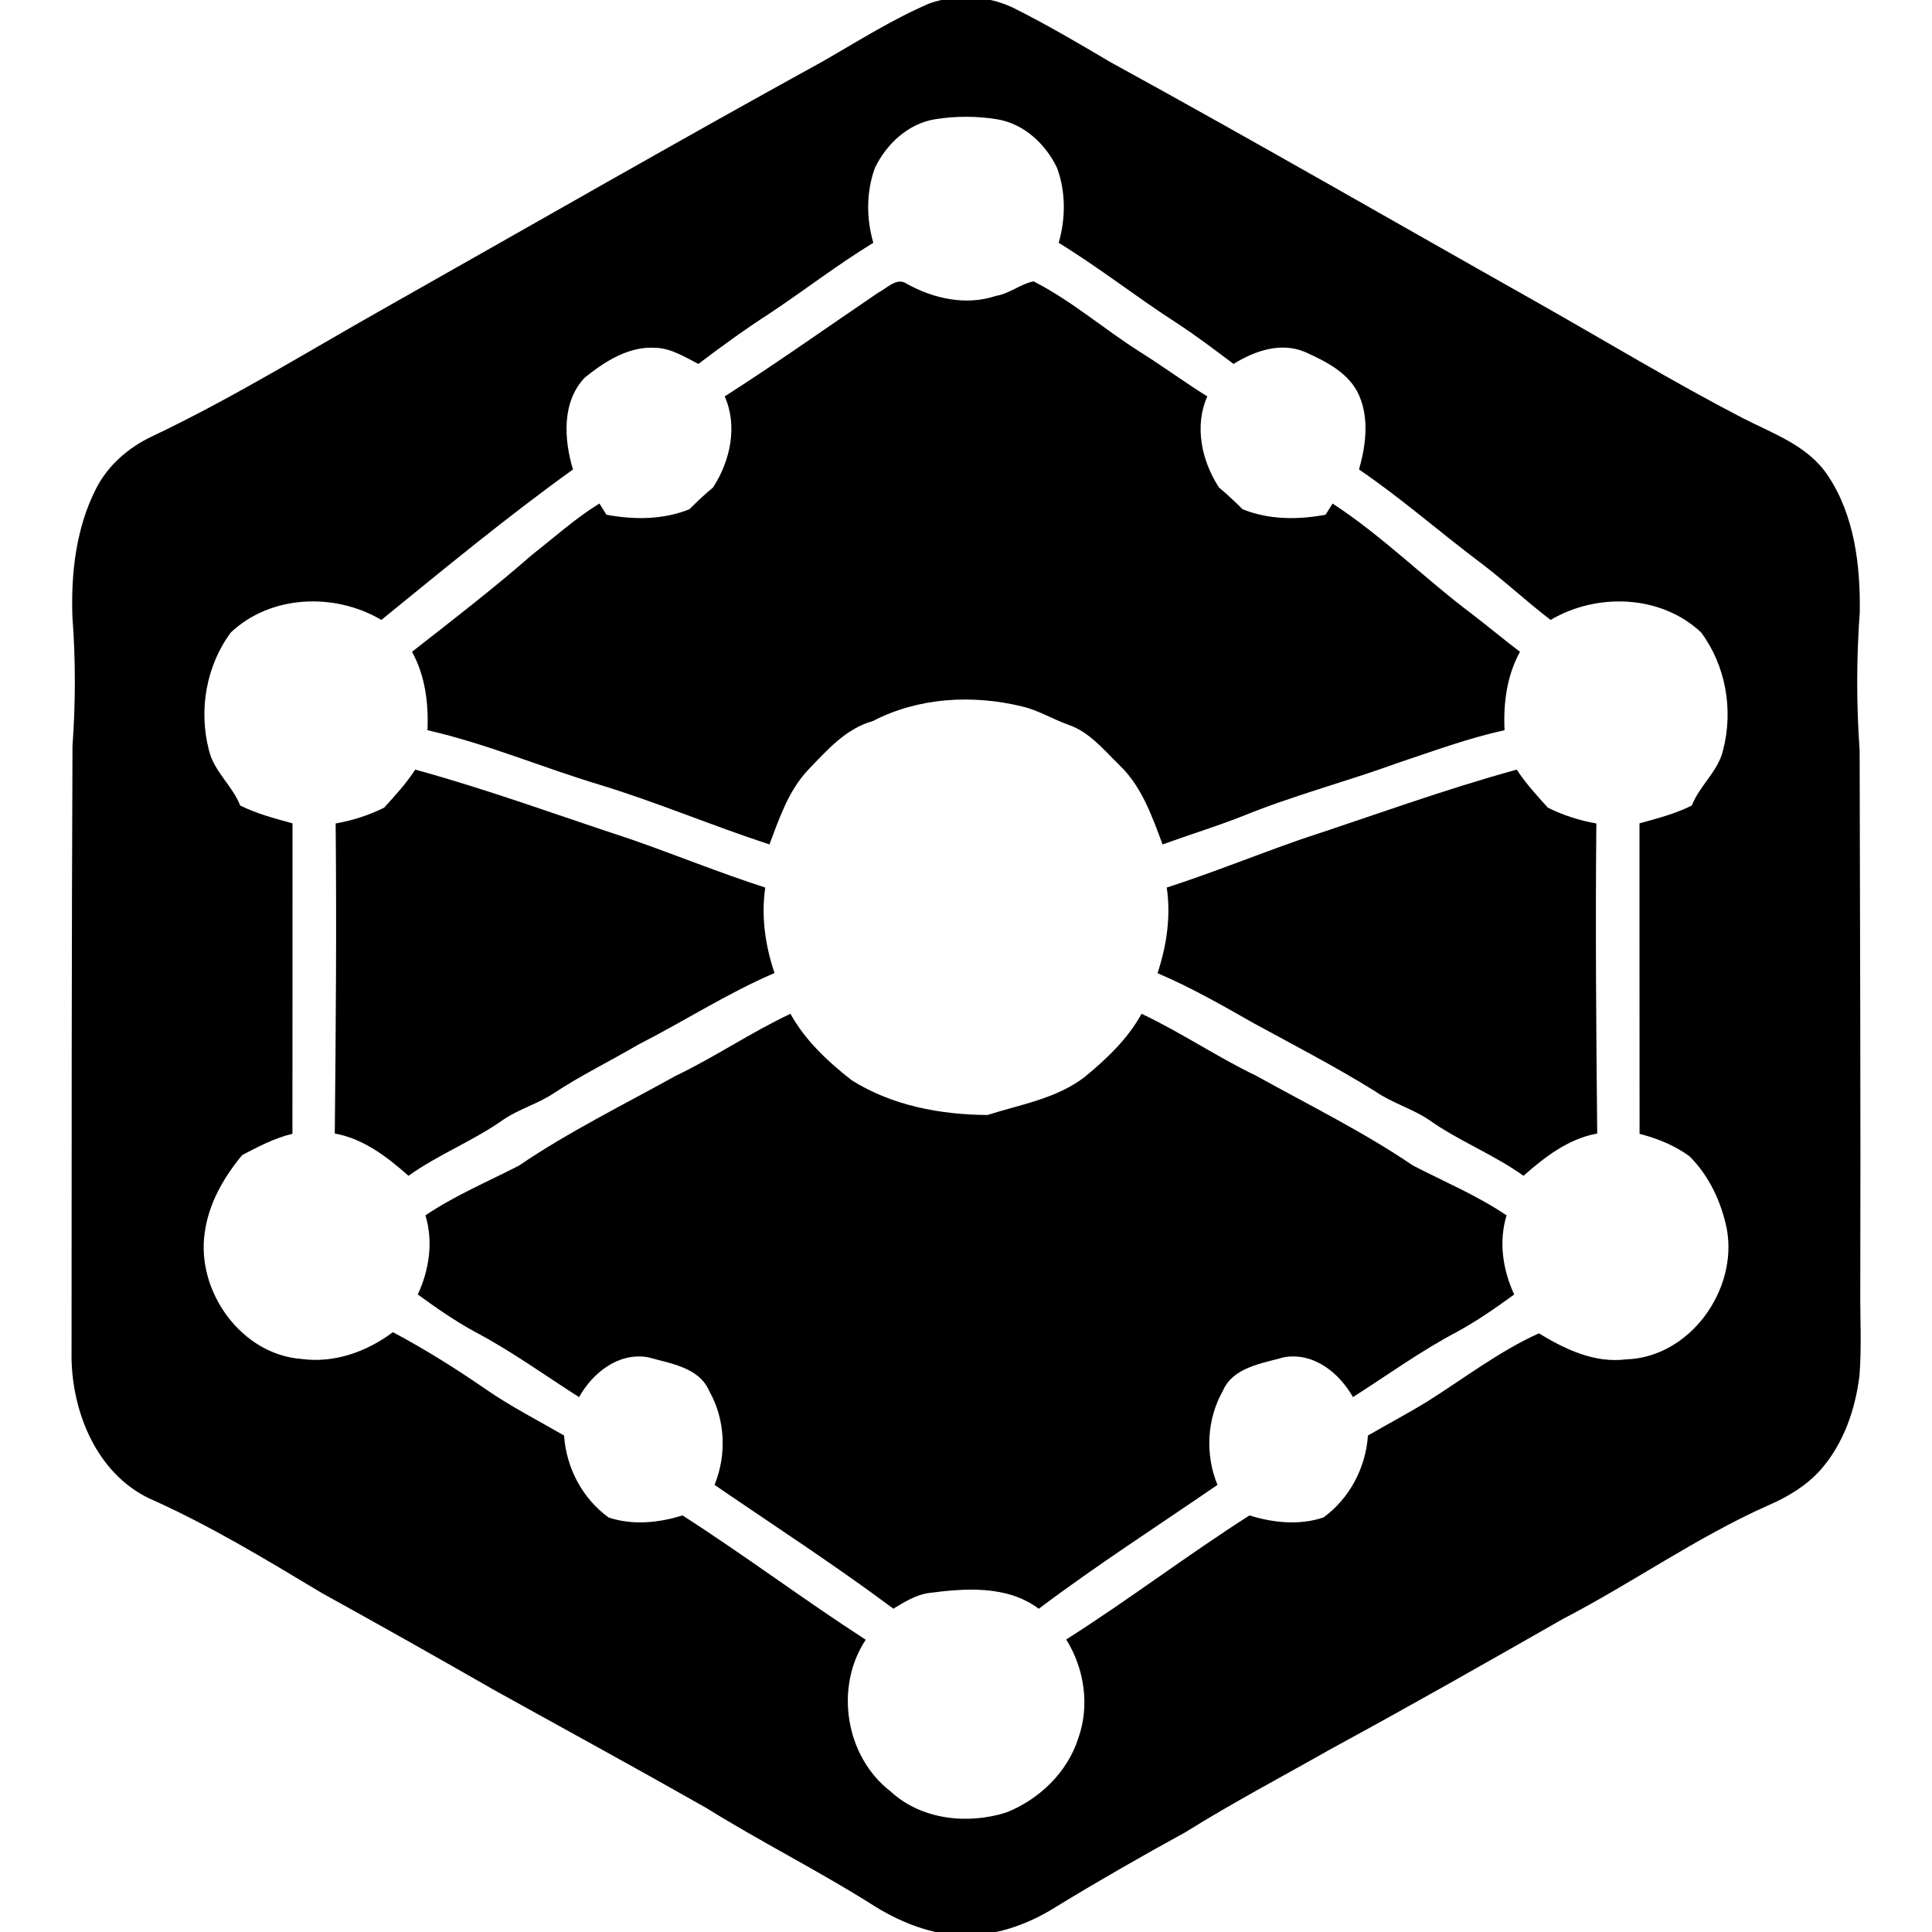
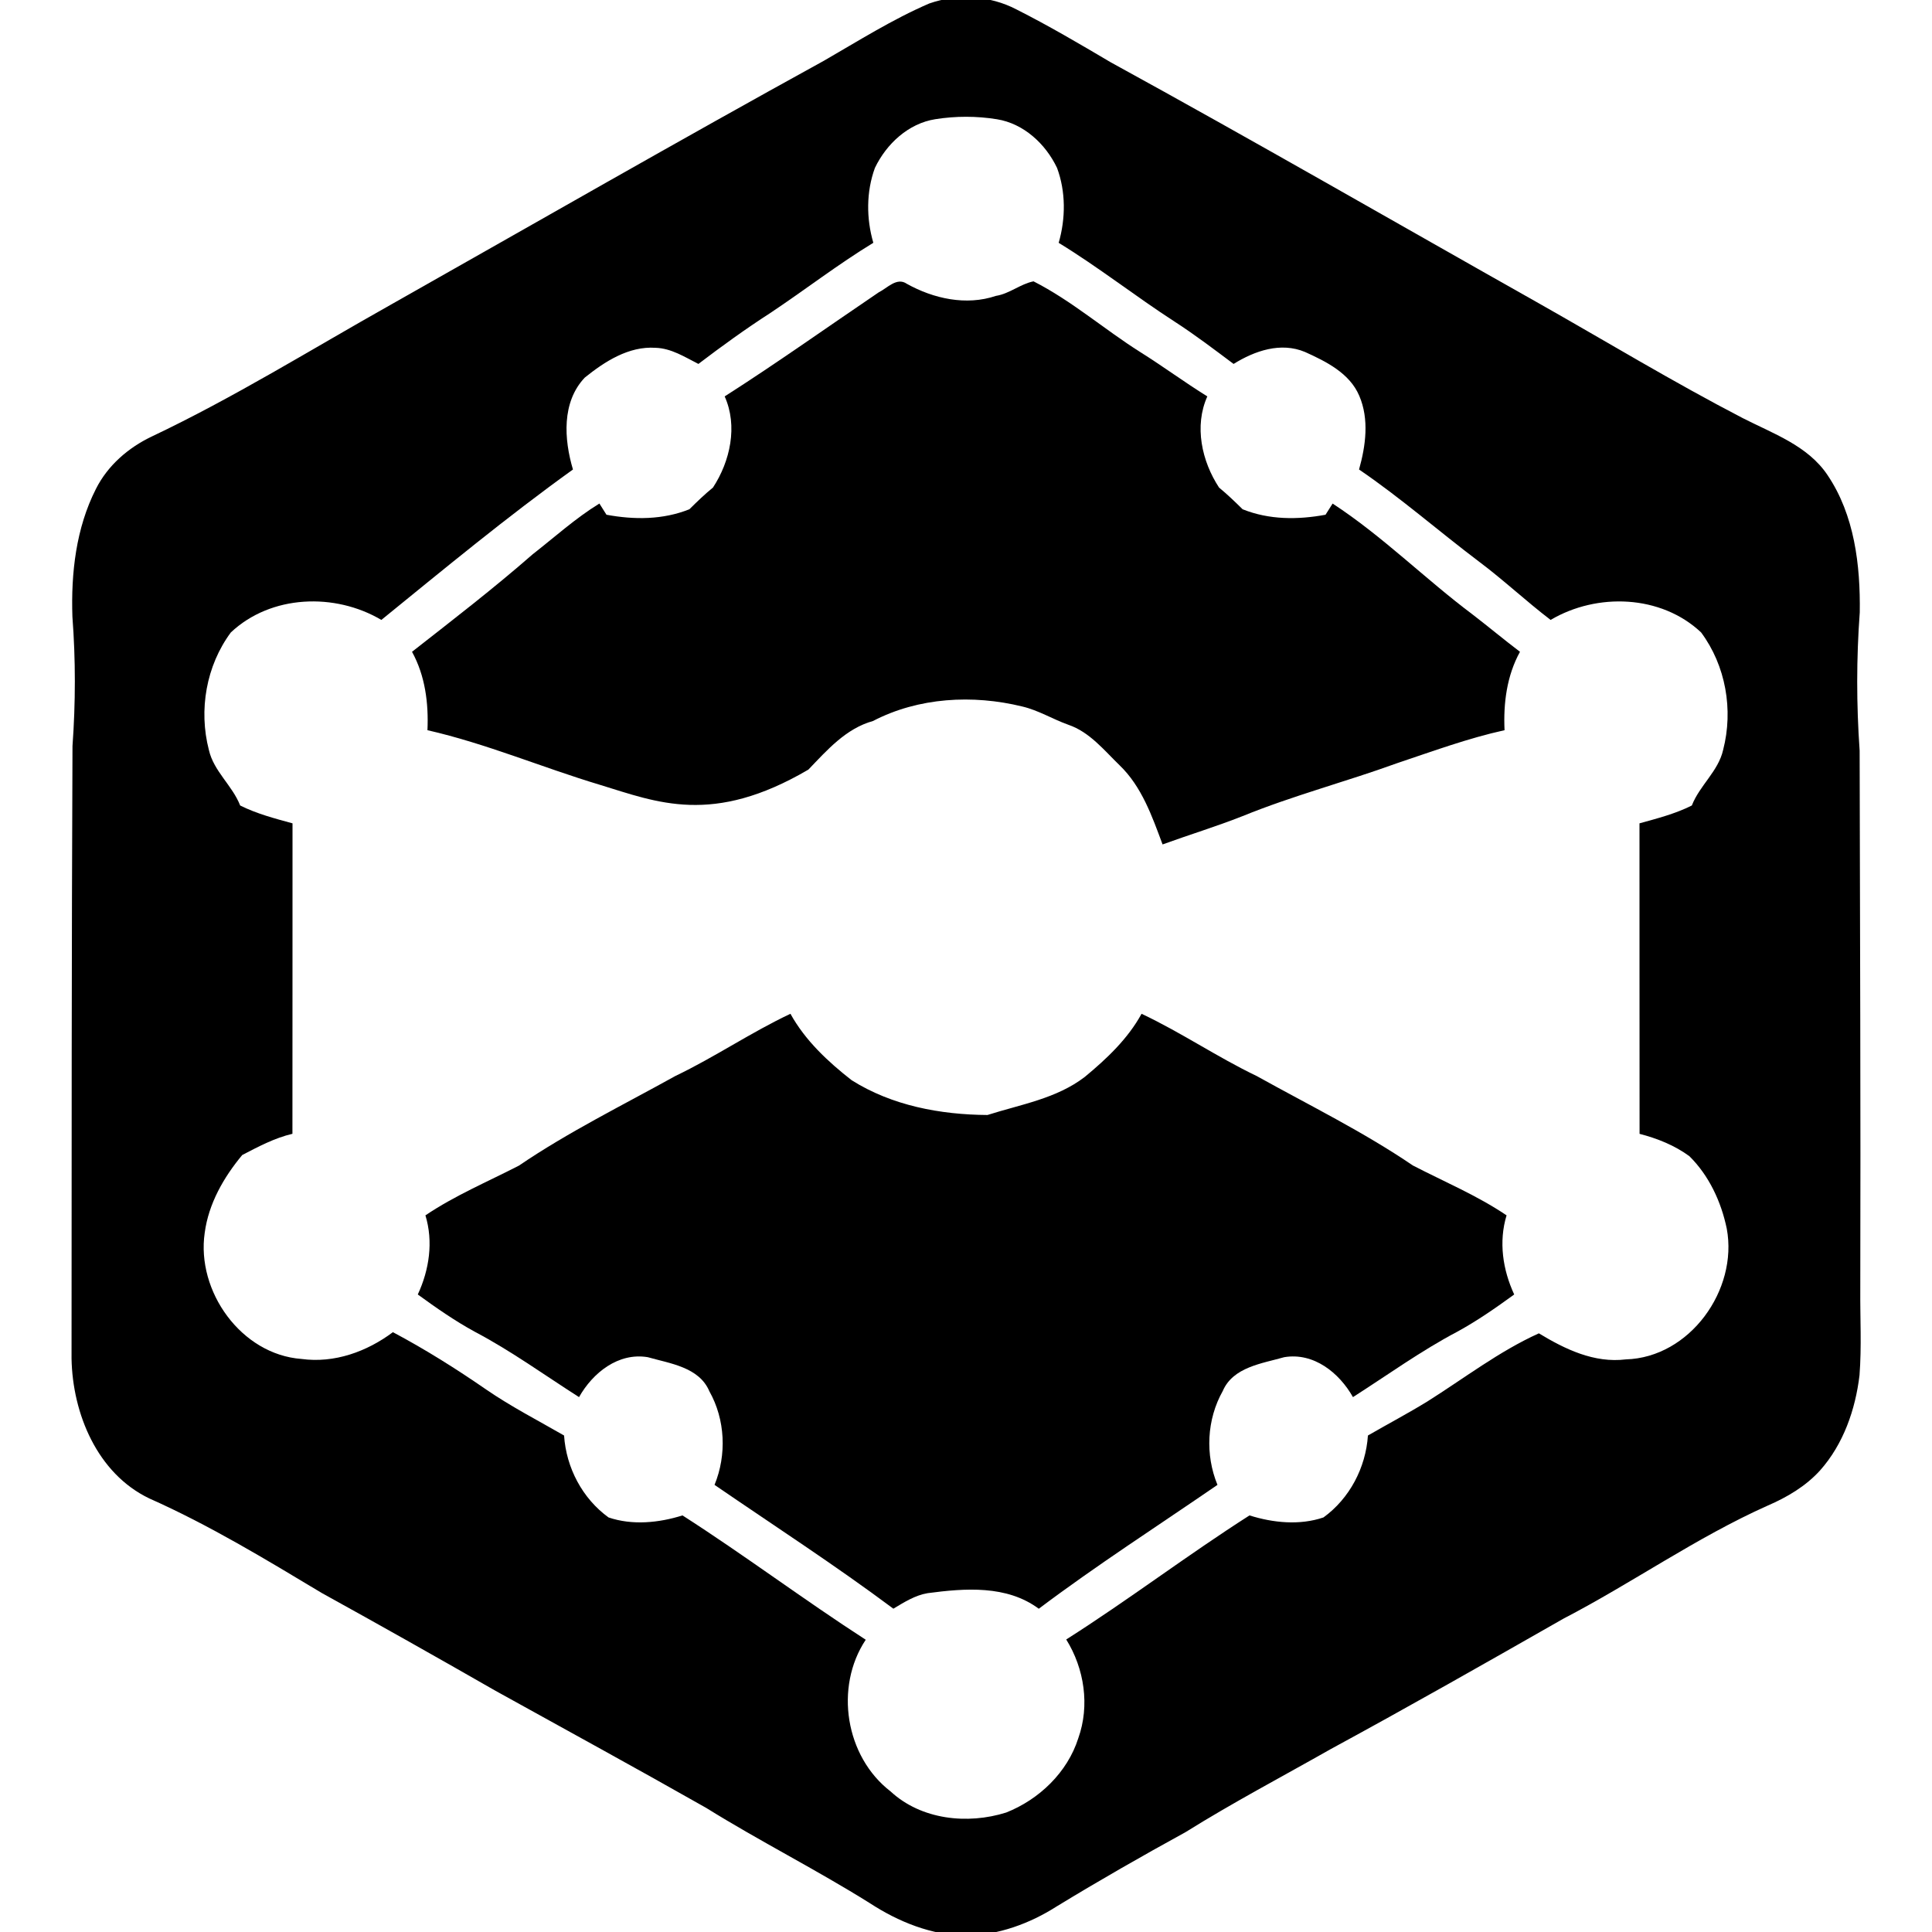
<svg xmlns="http://www.w3.org/2000/svg" width="64px" height="64px" viewBox="304 288 416 448" version="1.1">
  <g id="#000000ff">
    <path fill="#000000" opacity="1.00" d=" M 503.47 288.81 C 510.02 286.51 517.54 286.96 523.71 290.19 C 531.16 293.95 538.36 298.19 545.55 302.44 C 578.81 320.67 611.67 339.64 644.72 358.27 C 660.49 367.19 676.00 376.59 692.09 384.94 C 699.09 388.53 707.19 391.31 711.77 398.16 C 718.03 407.42 719.41 419.07 719.25 430.00 C 718.46 440.67 718.47 451.39 719.22 462.06 C 719.30 503.71 719.48 545.36 719.37 587.01 C 719.32 593.63 719.70 600.28 719.19 606.90 C 718.24 614.87 715.45 622.89 710.05 628.96 C 706.74 632.62 702.41 635.18 697.91 637.12 C 681.38 644.50 666.55 655.03 650.52 663.35 C 632.61 673.57 614.69 683.75 596.57 693.59 C 585.32 699.97 573.87 706.00 562.90 712.85 C 552.84 718.37 542.88 724.06 533.09 730.03 C 526.81 734.05 519.51 736.71 512.02 736.85 C 504.01 736.75 496.34 733.64 489.71 729.32 C 477.29 721.54 464.18 714.95 451.75 707.22 C 435.56 698.03 419.22 689.11 402.94 680.09 C 389.56 672.43 376.13 664.85 362.63 657.40 C 349.58 649.57 336.54 641.65 322.61 635.46 C 310.55 629.68 304.82 615.79 304.59 603.03 C 304.61 555.69 304.60 508.34 304.81 461.00 C 305.53 451.02 305.55 440.98 304.79 431.01 C 304.45 420.92 305.62 410.46 310.25 401.36 C 312.98 395.94 317.73 391.83 323.15 389.24 C 342.25 380.19 360.21 369.00 378.61 358.66 C 412.05 339.76 445.36 320.62 479.01 302.11 C 487.05 297.48 494.94 292.49 503.47 288.81 M 504.89 315.64 C 498.63 316.62 493.55 321.37 490.88 326.93 C 488.85 332.47 488.87 338.67 490.51 344.30 C 482.28 349.32 474.64 355.23 466.62 360.58 C 460.89 364.27 455.37 368.27 449.95 372.39 C 446.79 370.79 443.64 368.75 439.99 368.65 C 433.78 368.24 428.23 371.83 423.60 375.56 C 418.21 381.24 418.78 389.89 420.86 396.87 C 405.57 407.85 391.04 419.88 376.43 431.75 C 365.68 425.39 350.84 425.89 341.53 434.65 C 335.81 442.37 334.03 452.64 336.44 461.92 C 337.57 466.86 341.87 470.13 343.69 474.78 C 347.53 476.70 351.70 477.79 355.83 478.92 C 355.80 502.91 355.85 526.91 355.81 550.91 C 351.67 551.88 347.91 553.89 344.17 555.83 C 339.87 561.00 336.37 567.10 335.47 573.87 C 333.49 587.41 343.92 602.09 357.91 603.12 C 365.53 604.16 373.07 601.43 379.11 596.91 C 386.60 600.89 393.79 605.41 400.77 610.23 C 406.53 614.19 412.75 617.38 418.80 620.87 C 419.29 628.34 423.05 635.48 429.11 639.87 C 434.61 641.74 440.78 641.13 446.26 639.40 C 460.67 648.64 474.37 658.94 488.75 668.23 C 481.44 679.23 484.03 695.34 494.51 703.40 C 501.61 709.98 512.34 711.12 521.31 708.30 C 528.95 705.28 535.53 698.99 538.04 691.06 C 540.74 683.50 539.45 674.93 535.24 668.17 C 549.68 659.00 563.31 648.61 577.74 639.40 C 583.22 641.13 589.39 641.74 594.89 639.87 C 600.95 635.48 604.70 628.33 605.20 620.87 C 609.77 618.23 614.45 615.76 618.95 613.00 C 627.50 607.62 635.61 601.35 644.84 597.18 C 650.92 600.86 657.66 604.13 665.02 603.22 C 679.83 602.79 691.06 587.10 688.41 572.91 C 687.12 566.68 684.30 560.60 679.74 556.10 C 676.31 553.58 672.28 551.98 668.19 550.92 C 668.15 526.92 668.20 502.92 668.17 478.92 C 672.29 477.78 676.47 476.71 680.31 474.78 C 682.12 470.12 686.45 466.85 687.57 461.88 C 689.97 452.61 688.18 442.35 682.46 434.65 C 673.15 425.89 658.32 425.40 647.56 431.75 C 641.87 427.40 636.65 422.49 630.92 418.20 C 621.60 411.17 612.80 403.44 603.14 396.87 C 604.69 391.37 605.52 385.21 603.20 379.80 C 600.98 374.54 595.53 371.84 590.62 369.62 C 584.98 367.25 578.95 369.35 574.05 372.39 C 569.57 369.04 565.12 365.65 560.42 362.61 C 551.30 356.72 542.76 349.97 533.49 344.31 C 535.12 338.67 535.16 332.46 533.11 326.93 C 530.46 321.37 525.39 316.65 519.16 315.65 C 514.46 314.89 509.59 314.89 504.89 315.64 Z" />
-     <path fill="#000000" opacity="1.00" d=" M 491.76 355.79 C 493.75 354.81 495.96 352.20 498.28 353.81 C 504.47 357.26 512.05 358.94 518.94 356.61 C 522.08 356.12 524.62 353.84 527.66 353.24 C 536.49 357.73 544.03 364.35 552.39 369.63 C 557.66 372.93 562.67 376.64 567.96 379.92 C 564.87 386.79 566.67 394.96 570.68 401.06 C 572.59 402.63 574.38 404.35 576.14 406.09 C 582.30 408.56 588.92 408.55 595.37 407.36 C 595.78 406.71 596.60 405.42 597.01 404.77 C 608.60 412.33 618.42 422.21 629.47 430.49 C 633.16 433.33 636.74 436.32 640.46 439.14 C 637.40 444.69 636.59 451.06 636.88 457.32 C 628.40 459.19 620.24 462.20 612.02 464.95 C 600.13 469.27 587.85 472.47 576.12 477.25 C 570.02 479.66 563.74 481.57 557.58 483.81 C 555.15 477.29 552.75 470.38 547.60 465.44 C 543.98 461.93 540.66 457.74 535.73 456.06 C 532.11 454.77 528.79 452.70 525.03 451.82 C 513.58 449.02 500.99 449.70 490.43 455.19 C 484.15 456.93 479.79 461.94 475.45 466.46 C 470.87 471.27 468.72 477.73 466.42 483.81 C 453.21 479.50 440.41 474.05 427.12 469.99 C 413.73 465.97 400.79 460.44 387.12 457.32 C 387.40 451.07 386.60 444.70 383.54 439.14 C 392.99 431.74 402.50 424.42 411.53 416.52 C 416.63 412.54 421.46 408.16 426.99 404.76 C 427.40 405.41 428.22 406.71 428.63 407.36 C 435.08 408.55 441.70 408.55 447.86 406.09 C 449.62 404.34 451.41 402.62 453.33 401.05 C 457.33 394.94 459.12 386.78 456.04 379.92 C 468.15 372.19 479.86 363.85 491.76 355.79 Z" />
-     <path fill="#000000" opacity="1.00" d=" M 377.07 475.29 C 379.63 472.47 382.21 469.66 384.29 466.46 C 401.22 471.10 417.70 477.17 434.37 482.64 C 444.76 486.27 454.97 490.43 465.45 493.81 C 464.47 500.49 465.45 507.28 467.60 513.63 C 456.65 518.33 446.63 524.82 436.04 530.21 C 429.52 534.04 422.71 537.35 416.40 541.51 C 412.73 543.96 408.39 545.14 404.73 547.62 C 397.77 552.57 389.68 555.66 382.73 560.65 C 377.77 556.27 372.31 552.06 365.63 550.84 C 365.87 526.88 366.07 502.92 365.83 478.95 C 369.73 478.26 373.52 477.05 377.07 475.29 Z" />
-     <path fill="#000000" opacity="1.00" d=" M 589.57 482.66 C 606.25 477.18 622.76 471.11 639.71 466.46 C 641.79 469.65 644.36 472.46 646.91 475.28 C 650.47 477.05 654.26 478.26 658.17 478.95 C 657.93 502.92 658.13 526.88 658.37 550.84 C 651.68 552.06 646.23 556.27 641.27 560.65 C 634.33 555.67 626.26 552.59 619.31 547.65 C 615.41 545.04 610.80 543.78 606.95 541.10 C 597.79 535.41 588.21 530.44 578.75 525.29 C 571.45 521.14 564.15 516.95 556.41 513.67 C 558.53 507.29 559.54 500.50 558.55 493.81 C 569.01 490.43 579.19 486.29 589.57 482.66 Z" />
+     <path fill="#000000" opacity="1.00" d=" M 491.76 355.79 C 493.75 354.81 495.96 352.20 498.28 353.81 C 504.47 357.26 512.05 358.94 518.94 356.61 C 522.08 356.12 524.62 353.84 527.66 353.24 C 536.49 357.73 544.03 364.35 552.39 369.63 C 557.66 372.93 562.67 376.64 567.96 379.92 C 564.87 386.79 566.67 394.96 570.68 401.06 C 572.59 402.63 574.38 404.35 576.14 406.09 C 582.30 408.56 588.92 408.55 595.37 407.36 C 595.78 406.71 596.60 405.42 597.01 404.77 C 608.60 412.33 618.42 422.21 629.47 430.49 C 633.16 433.33 636.74 436.32 640.46 439.14 C 637.40 444.69 636.59 451.06 636.88 457.32 C 628.40 459.19 620.24 462.20 612.02 464.95 C 600.13 469.27 587.85 472.47 576.12 477.25 C 570.02 479.66 563.74 481.57 557.58 483.81 C 555.15 477.29 552.75 470.38 547.60 465.44 C 543.98 461.93 540.66 457.74 535.73 456.06 C 532.11 454.77 528.79 452.70 525.03 451.82 C 513.58 449.02 500.99 449.70 490.43 455.19 C 484.15 456.93 479.79 461.94 475.45 466.46 C 453.21 479.50 440.41 474.05 427.12 469.99 C 413.73 465.97 400.79 460.44 387.12 457.32 C 387.40 451.07 386.60 444.70 383.54 439.14 C 392.99 431.74 402.50 424.42 411.53 416.52 C 416.63 412.54 421.46 408.16 426.99 404.76 C 427.40 405.41 428.22 406.71 428.63 407.36 C 435.08 408.55 441.70 408.55 447.86 406.09 C 449.62 404.34 451.41 402.62 453.33 401.05 C 457.33 394.94 459.12 386.78 456.04 379.92 C 468.15 372.19 479.86 363.85 491.76 355.79 Z" />
    <path fill="#000000" opacity="1.00" d=" M 444.60 537.51 C 453.73 533.14 462.13 527.40 471.29 523.08 C 474.71 529.26 479.97 534.18 485.48 538.48 C 494.81 544.38 506.08 546.48 516.98 546.55 C 524.66 544.10 533.01 542.76 539.57 537.70 C 544.63 533.51 549.52 528.90 552.71 523.08 C 561.88 527.40 570.28 533.14 579.42 537.52 C 591.57 544.28 604.11 550.43 615.63 558.26 C 622.91 562.03 630.52 565.21 637.35 569.82 C 635.49 575.94 636.46 582.44 639.12 588.17 C 634.87 591.26 630.55 594.27 625.94 596.79 C 617.50 601.24 609.76 606.84 601.73 611.97 C 598.54 606.32 592.63 601.56 585.79 602.71 C 580.65 604.18 573.93 604.99 571.54 610.55 C 567.82 617.15 567.44 625.34 570.31 632.32 C 556.46 641.84 542.31 650.93 528.88 661.04 C 521.44 655.52 511.76 656.28 503.10 657.43 C 500.18 657.92 497.65 659.54 495.16 661.03 C 481.68 650.97 467.56 641.83 453.69 632.32 C 456.54 625.36 456.19 617.19 452.49 610.61 C 450.12 605.01 443.37 604.18 438.21 602.71 C 431.38 601.57 425.46 606.32 422.27 611.97 C 414.26 606.86 406.55 601.27 398.13 596.83 C 393.49 594.30 389.15 591.28 384.88 588.17 C 387.54 582.44 388.51 575.94 386.65 569.82 C 393.46 565.23 401.04 562.04 408.31 558.30 C 419.86 550.45 432.41 544.28 444.60 537.51 Z" />
  </g>
</svg>